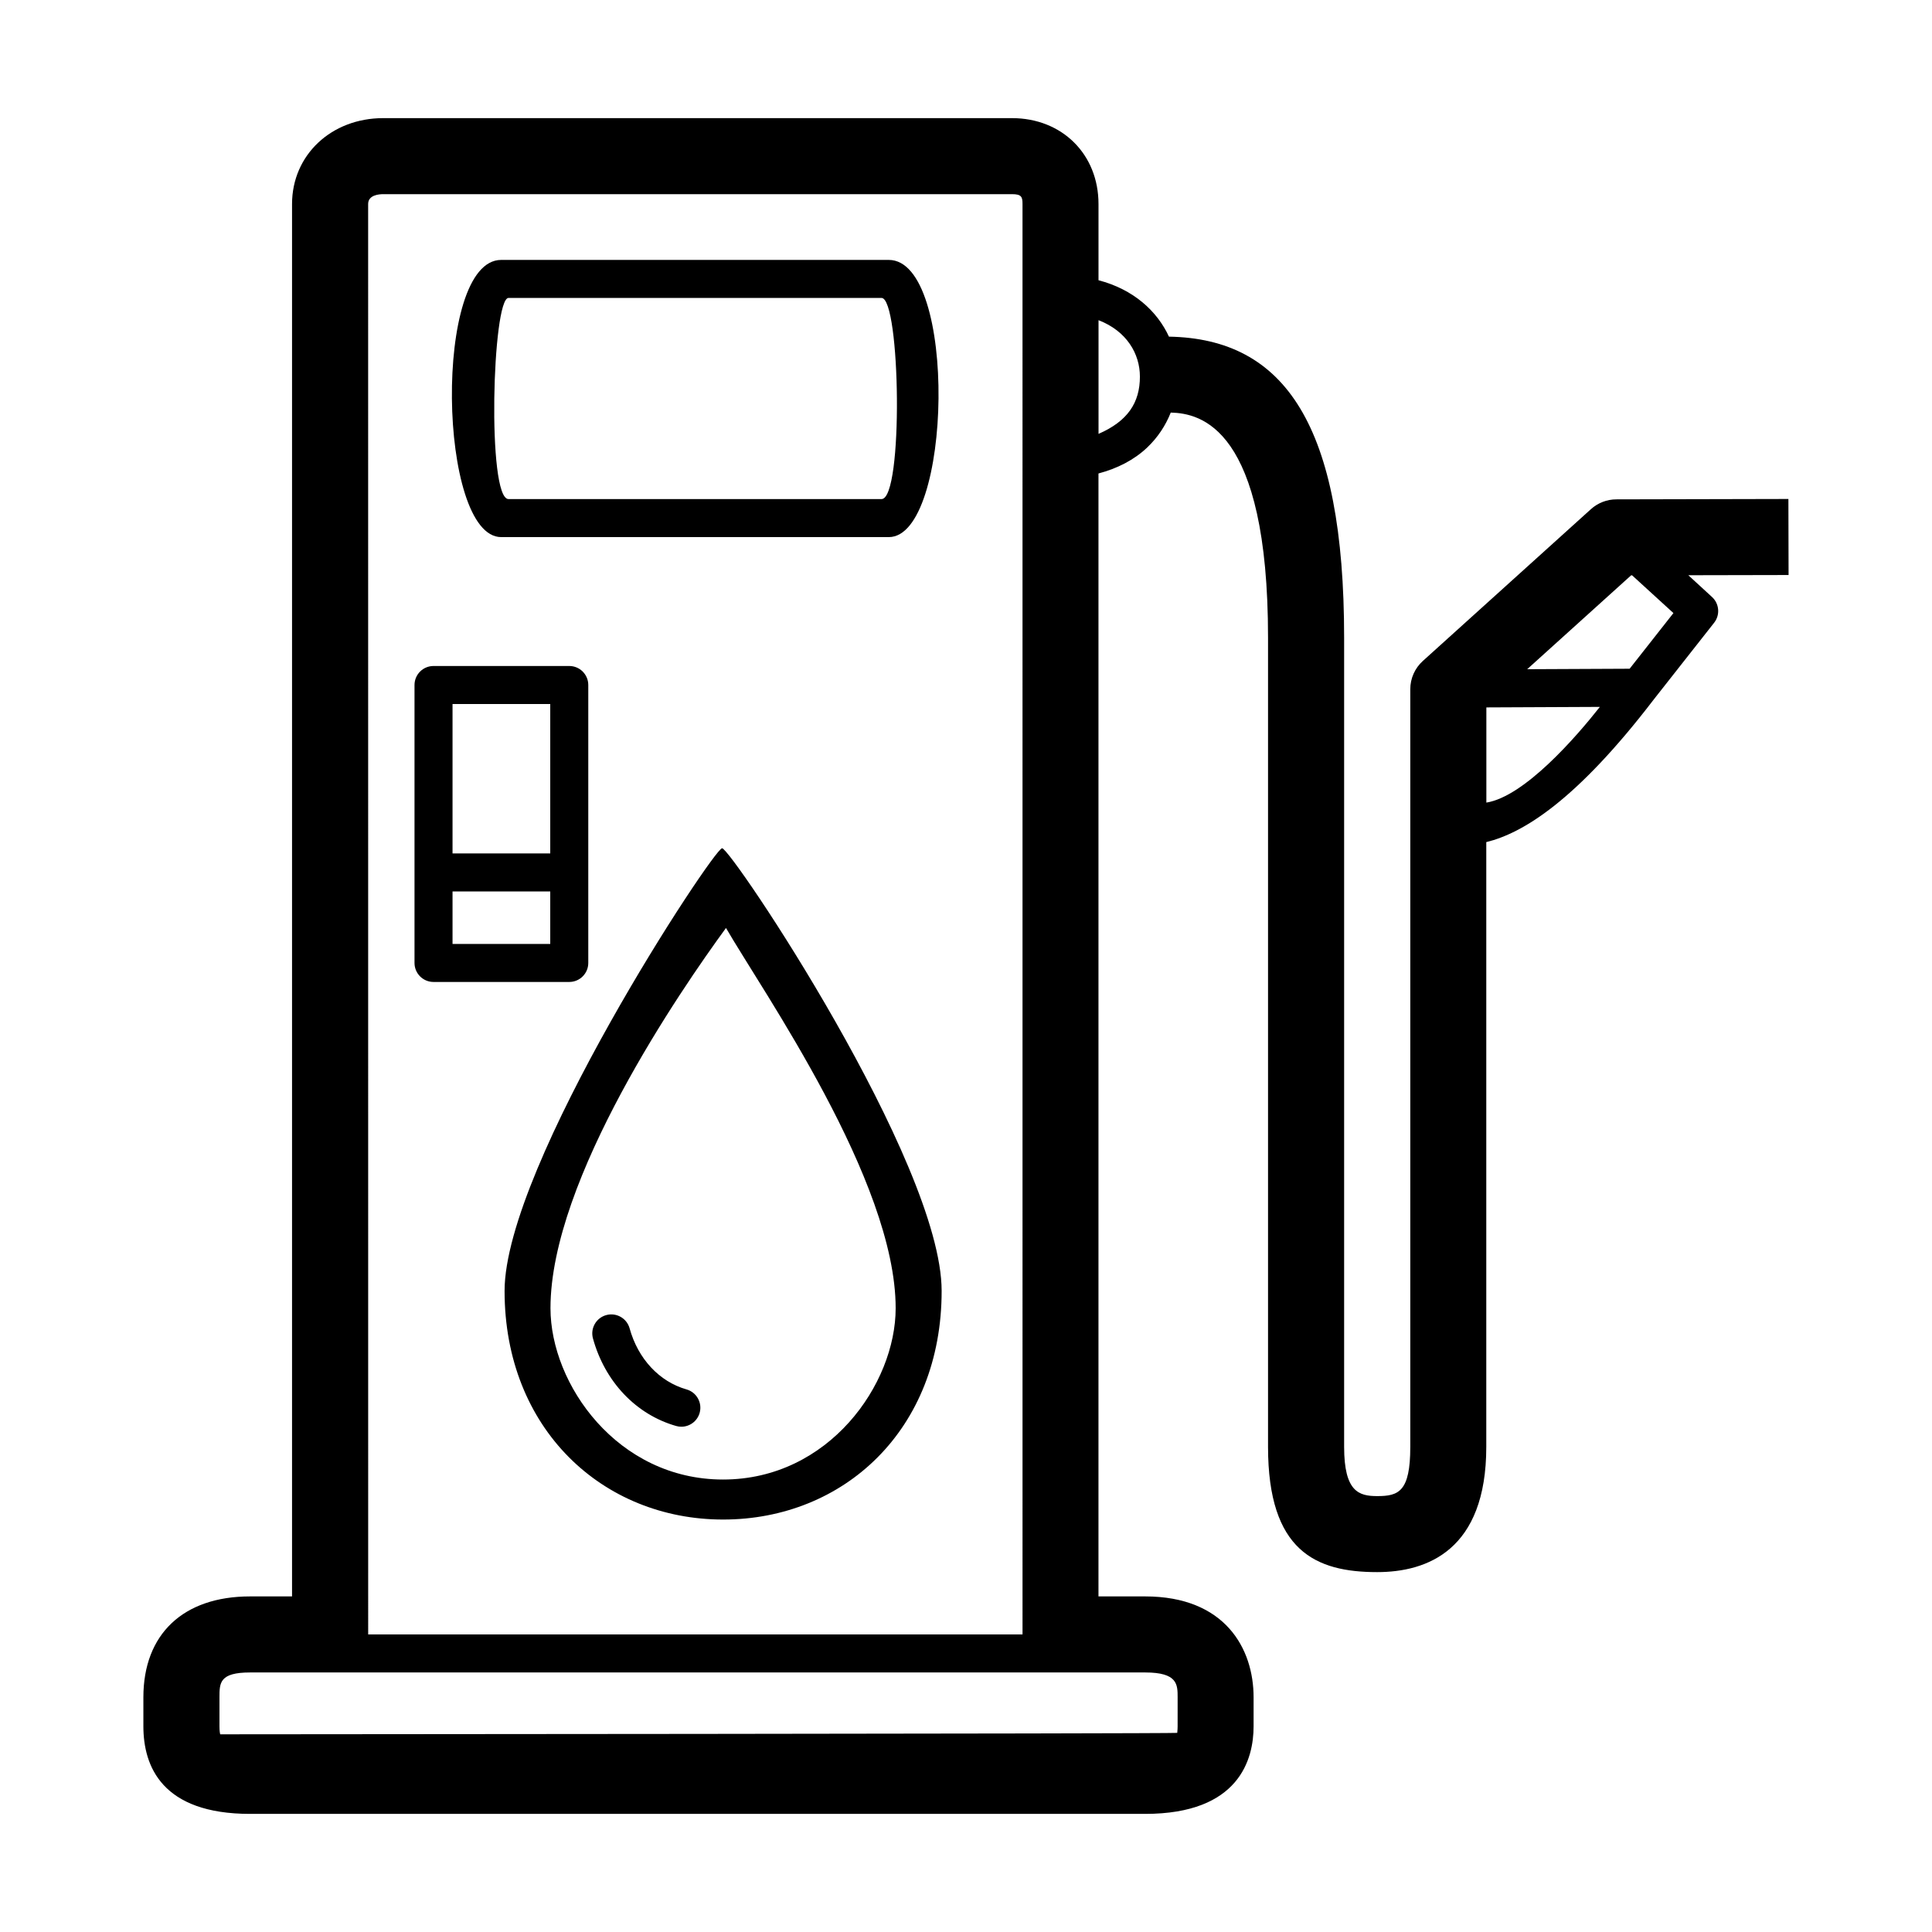
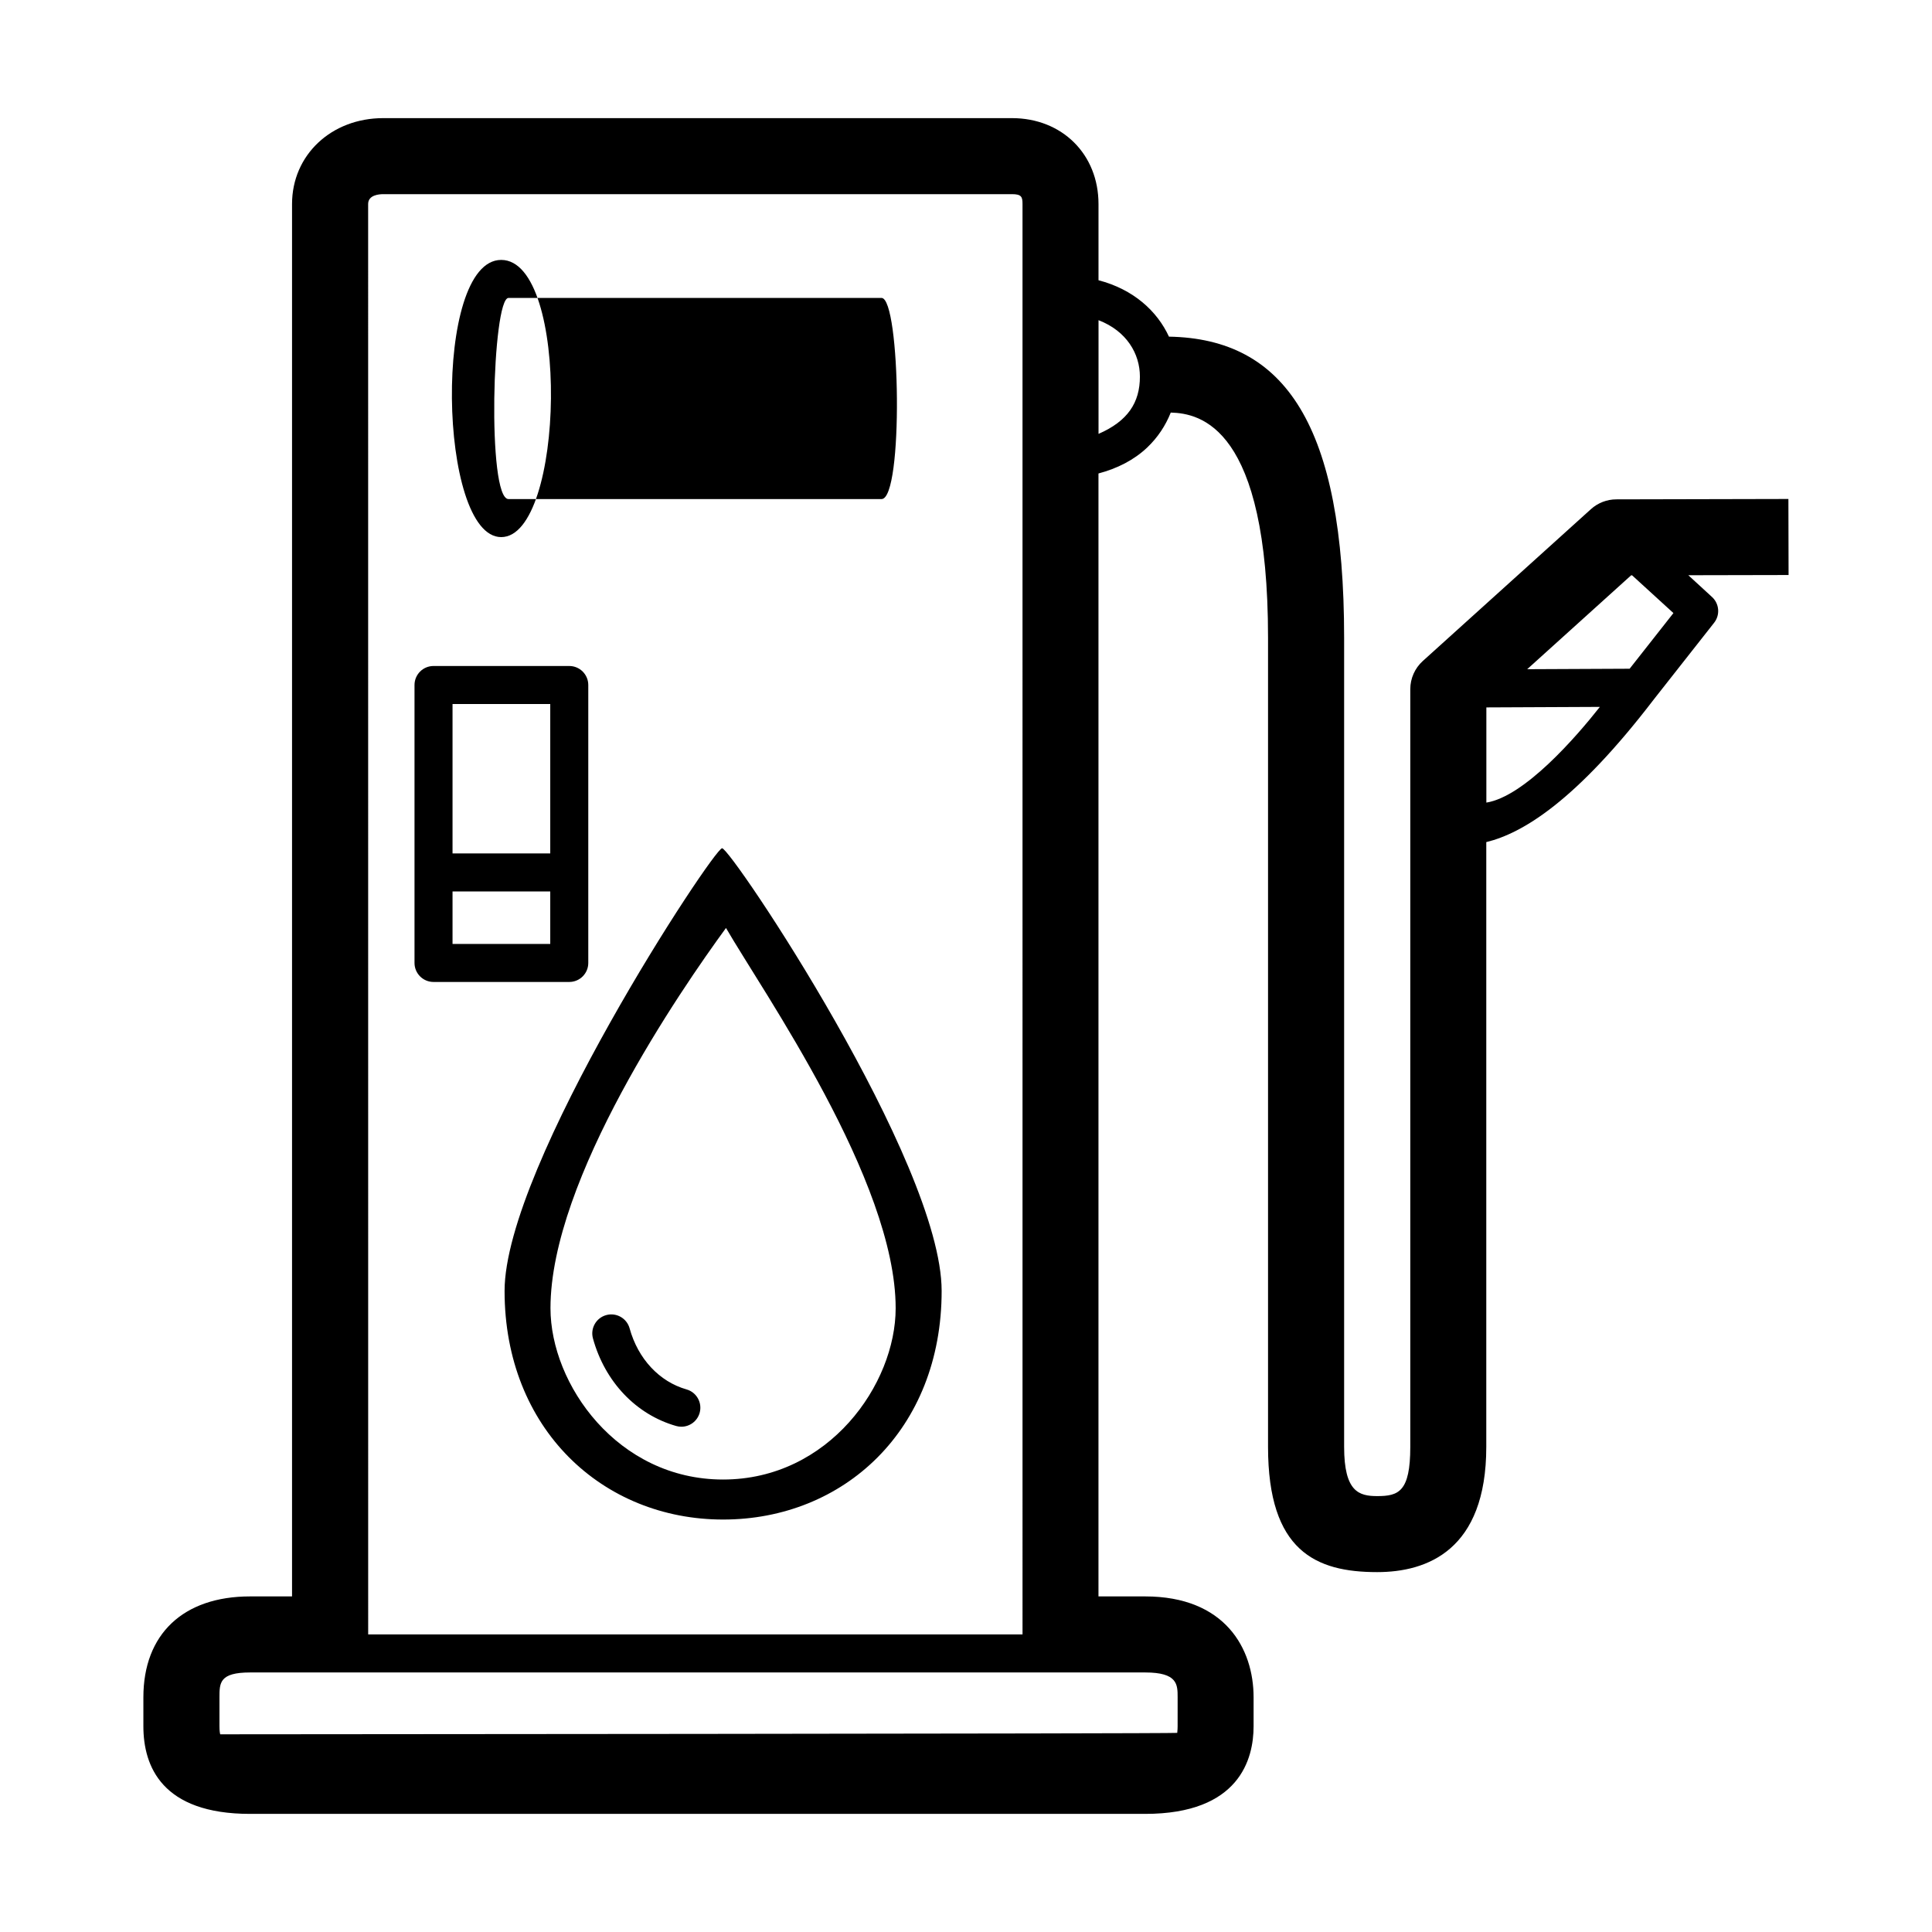
<svg xmlns="http://www.w3.org/2000/svg" fill="#000000" width="800px" height="800px" version="1.1" viewBox="144 144 512 512">
-   <path d="m299.9 399.19v-73.656c0-2.785-2.258-5.039-5.039-5.039h-35.973c-2.781 0-5.039 2.254-5.039 5.039v73.656c0 2.785 2.258 5.039 5.039 5.039h35.973c2.781 0 5.039-2.254 5.039-5.039zm-10.078-5.035h-25.895v-13.906h25.895zm0-23.984h-25.895v-39.598h25.895zm39.59 148.26c-0.629 2.215-2.648 3.664-4.84 3.664-0.457 0-0.922-0.059-1.379-0.191-10.629-3.031-18.879-11.699-22.051-23.195-0.742-2.684 0.836-5.457 3.516-6.195 2.68-0.742 5.457 0.832 6.195 3.512 2.231 8.082 7.875 14.133 15.098 16.188 2.668 0.758 4.215 3.547 3.461 6.219zm262.01-221.99 26.57-0.055-0.047-20.152-45.605 0.102c-2.488 0.004-4.887 0.934-6.731 2.602l-44.543 40.23c-2.117 1.91-3.324 4.629-3.324 7.477v200.79c0 11.914-3.113 13.047-8.766 13.047-4.832 0-8.766-1.133-8.766-13.047v-214.43c0-56.277-15.633-79.246-46.422-79.789-3.144-6.797-9.406-12.531-18.672-14.949v-20.199c0-13.184-9.648-22.762-22.938-22.762h-166.61c-13.777 0-24.172 9.785-24.172 22.762v369h-11.125c-17.703 0-28.273 9.992-28.273 26.738v7.668c0 10.602 4.906 23.227 28.273 23.227h237.2c25.016 0 28.746-14.555 28.746-23.227v-7.668c0-12.922-7.551-26.738-28.746-26.738h-12.363v-297.59c4.992-1.328 9.418-3.562 12.918-6.887 2.797-2.656 4.867-5.812 6.238-9.254 7.789 0.215 25.781 3.715 25.781 59.672v214.42c0 27.66 12.699 33.199 28.918 33.199 13.195 0 28.918-5.762 28.918-33.199v-160.26c9.586-2.336 23.738-10.82 44.402-37.82l15.977-20.309c1.633-2.07 1.387-5.055-0.559-6.832zm-349.86-98.379c0-2.352 2.812-2.609 4.019-2.609h166.61c2.535 0 2.785 0.75 2.785 2.609l0.004 379.07h-173.41zm214.52 403.41c0 1.168-0.133 1.703-0.102 1.758-0.328 0.223-253.38 0.379-253.6 0.379-0.012 0-0.016 0-0.016 0.004-0.055-0.172-0.203-0.762-0.203-2.141v-7.668c0-3.824 0-6.586 8.121-6.586h237.21c8.594 0 8.594 3.199 8.594 6.586zm-20.961-342.49v-30.129c7.461 2.871 10.965 8.902 10.965 14.949 0.004 6.945-3.258 11.824-10.965 15.18zm102.78 97.715v-25.227l30.082-0.137c-6.332 8.043-19.984 23.742-30.082 25.363zm37.969-35.477-27.148 0.125 27.539-24.875h0.266l10.949 10zm-240.51 47.57c-2.301 0.133-57.641 84.047-57.641 117.31 0 36.562 25.98 60.594 57.914 60.594 31.93 0 57.914-23.734 57.914-60.594-0.008-34.168-55.883-117.39-58.188-117.31zm0.266 167.3c-27.996 0-45.742-25.258-45.742-45.41 0-34.219 34.547-84.387 46.512-100.76 9.668 16.742 44.965 66.965 44.965 100.76 0.008 20.152-17.734 45.41-45.734 45.41zm43.91-323.21h-102.71c-18.129 0-16.707 73.457 0 73.457h102.71c16.852 0 18.305-73.457-0.004-73.457zm-1.922 63.379h-98.848c-5.742 0-4.316-53.305 0-53.305h98.848c5.027 0.004 5.848 53.305 0 53.305z" />
+   <path d="m299.9 399.19v-73.656c0-2.785-2.258-5.039-5.039-5.039h-35.973c-2.781 0-5.039 2.254-5.039 5.039v73.656c0 2.785 2.258 5.039 5.039 5.039h35.973c2.781 0 5.039-2.254 5.039-5.039zm-10.078-5.035h-25.895v-13.906h25.895zm0-23.984h-25.895v-39.598h25.895zm39.59 148.26c-0.629 2.215-2.648 3.664-4.84 3.664-0.457 0-0.922-0.059-1.379-0.191-10.629-3.031-18.879-11.699-22.051-23.195-0.742-2.684 0.836-5.457 3.516-6.195 2.68-0.742 5.457 0.832 6.195 3.512 2.231 8.082 7.875 14.133 15.098 16.188 2.668 0.758 4.215 3.547 3.461 6.219zm262.01-221.99 26.57-0.055-0.047-20.152-45.605 0.102c-2.488 0.004-4.887 0.934-6.731 2.602l-44.543 40.23c-2.117 1.91-3.324 4.629-3.324 7.477v200.79c0 11.914-3.113 13.047-8.766 13.047-4.832 0-8.766-1.133-8.766-13.047v-214.43c0-56.277-15.633-79.246-46.422-79.789-3.144-6.797-9.406-12.531-18.672-14.949v-20.199c0-13.184-9.648-22.762-22.938-22.762h-166.61c-13.777 0-24.172 9.785-24.172 22.762v369h-11.125c-17.703 0-28.273 9.992-28.273 26.738v7.668c0 10.602 4.906 23.227 28.273 23.227h237.2c25.016 0 28.746-14.555 28.746-23.227v-7.668c0-12.922-7.551-26.738-28.746-26.738h-12.363v-297.59c4.992-1.328 9.418-3.562 12.918-6.887 2.797-2.656 4.867-5.812 6.238-9.254 7.789 0.215 25.781 3.715 25.781 59.672v214.42c0 27.66 12.699 33.199 28.918 33.199 13.195 0 28.918-5.762 28.918-33.199v-160.26c9.586-2.336 23.738-10.82 44.402-37.82l15.977-20.309c1.633-2.07 1.387-5.055-0.559-6.832zm-349.86-98.379c0-2.352 2.812-2.609 4.019-2.609h166.61c2.535 0 2.785 0.75 2.785 2.609l0.004 379.07h-173.41zm214.52 403.41c0 1.168-0.133 1.703-0.102 1.758-0.328 0.223-253.38 0.379-253.6 0.379-0.012 0-0.016 0-0.016 0.004-0.055-0.172-0.203-0.762-0.203-2.141v-7.668c0-3.824 0-6.586 8.121-6.586h237.21c8.594 0 8.594 3.199 8.594 6.586zm-20.961-342.49v-30.129c7.461 2.871 10.965 8.902 10.965 14.949 0.004 6.945-3.258 11.824-10.965 15.18zm102.78 97.715v-25.227l30.082-0.137c-6.332 8.043-19.984 23.742-30.082 25.363zm37.969-35.477-27.148 0.125 27.539-24.875h0.266l10.949 10zm-240.51 47.57c-2.301 0.133-57.641 84.047-57.641 117.31 0 36.562 25.98 60.594 57.914 60.594 31.93 0 57.914-23.734 57.914-60.594-0.008-34.168-55.883-117.39-58.188-117.31zm0.266 167.3c-27.996 0-45.742-25.258-45.742-45.41 0-34.219 34.547-84.387 46.512-100.76 9.668 16.742 44.965 66.965 44.965 100.76 0.008 20.152-17.734 45.41-45.734 45.41zm43.91-323.21h-102.71c-18.129 0-16.707 73.457 0 73.457c16.852 0 18.305-73.457-0.004-73.457zm-1.922 63.379h-98.848c-5.742 0-4.316-53.305 0-53.305h98.848c5.027 0.004 5.848 53.305 0 53.305z" />
</svg>